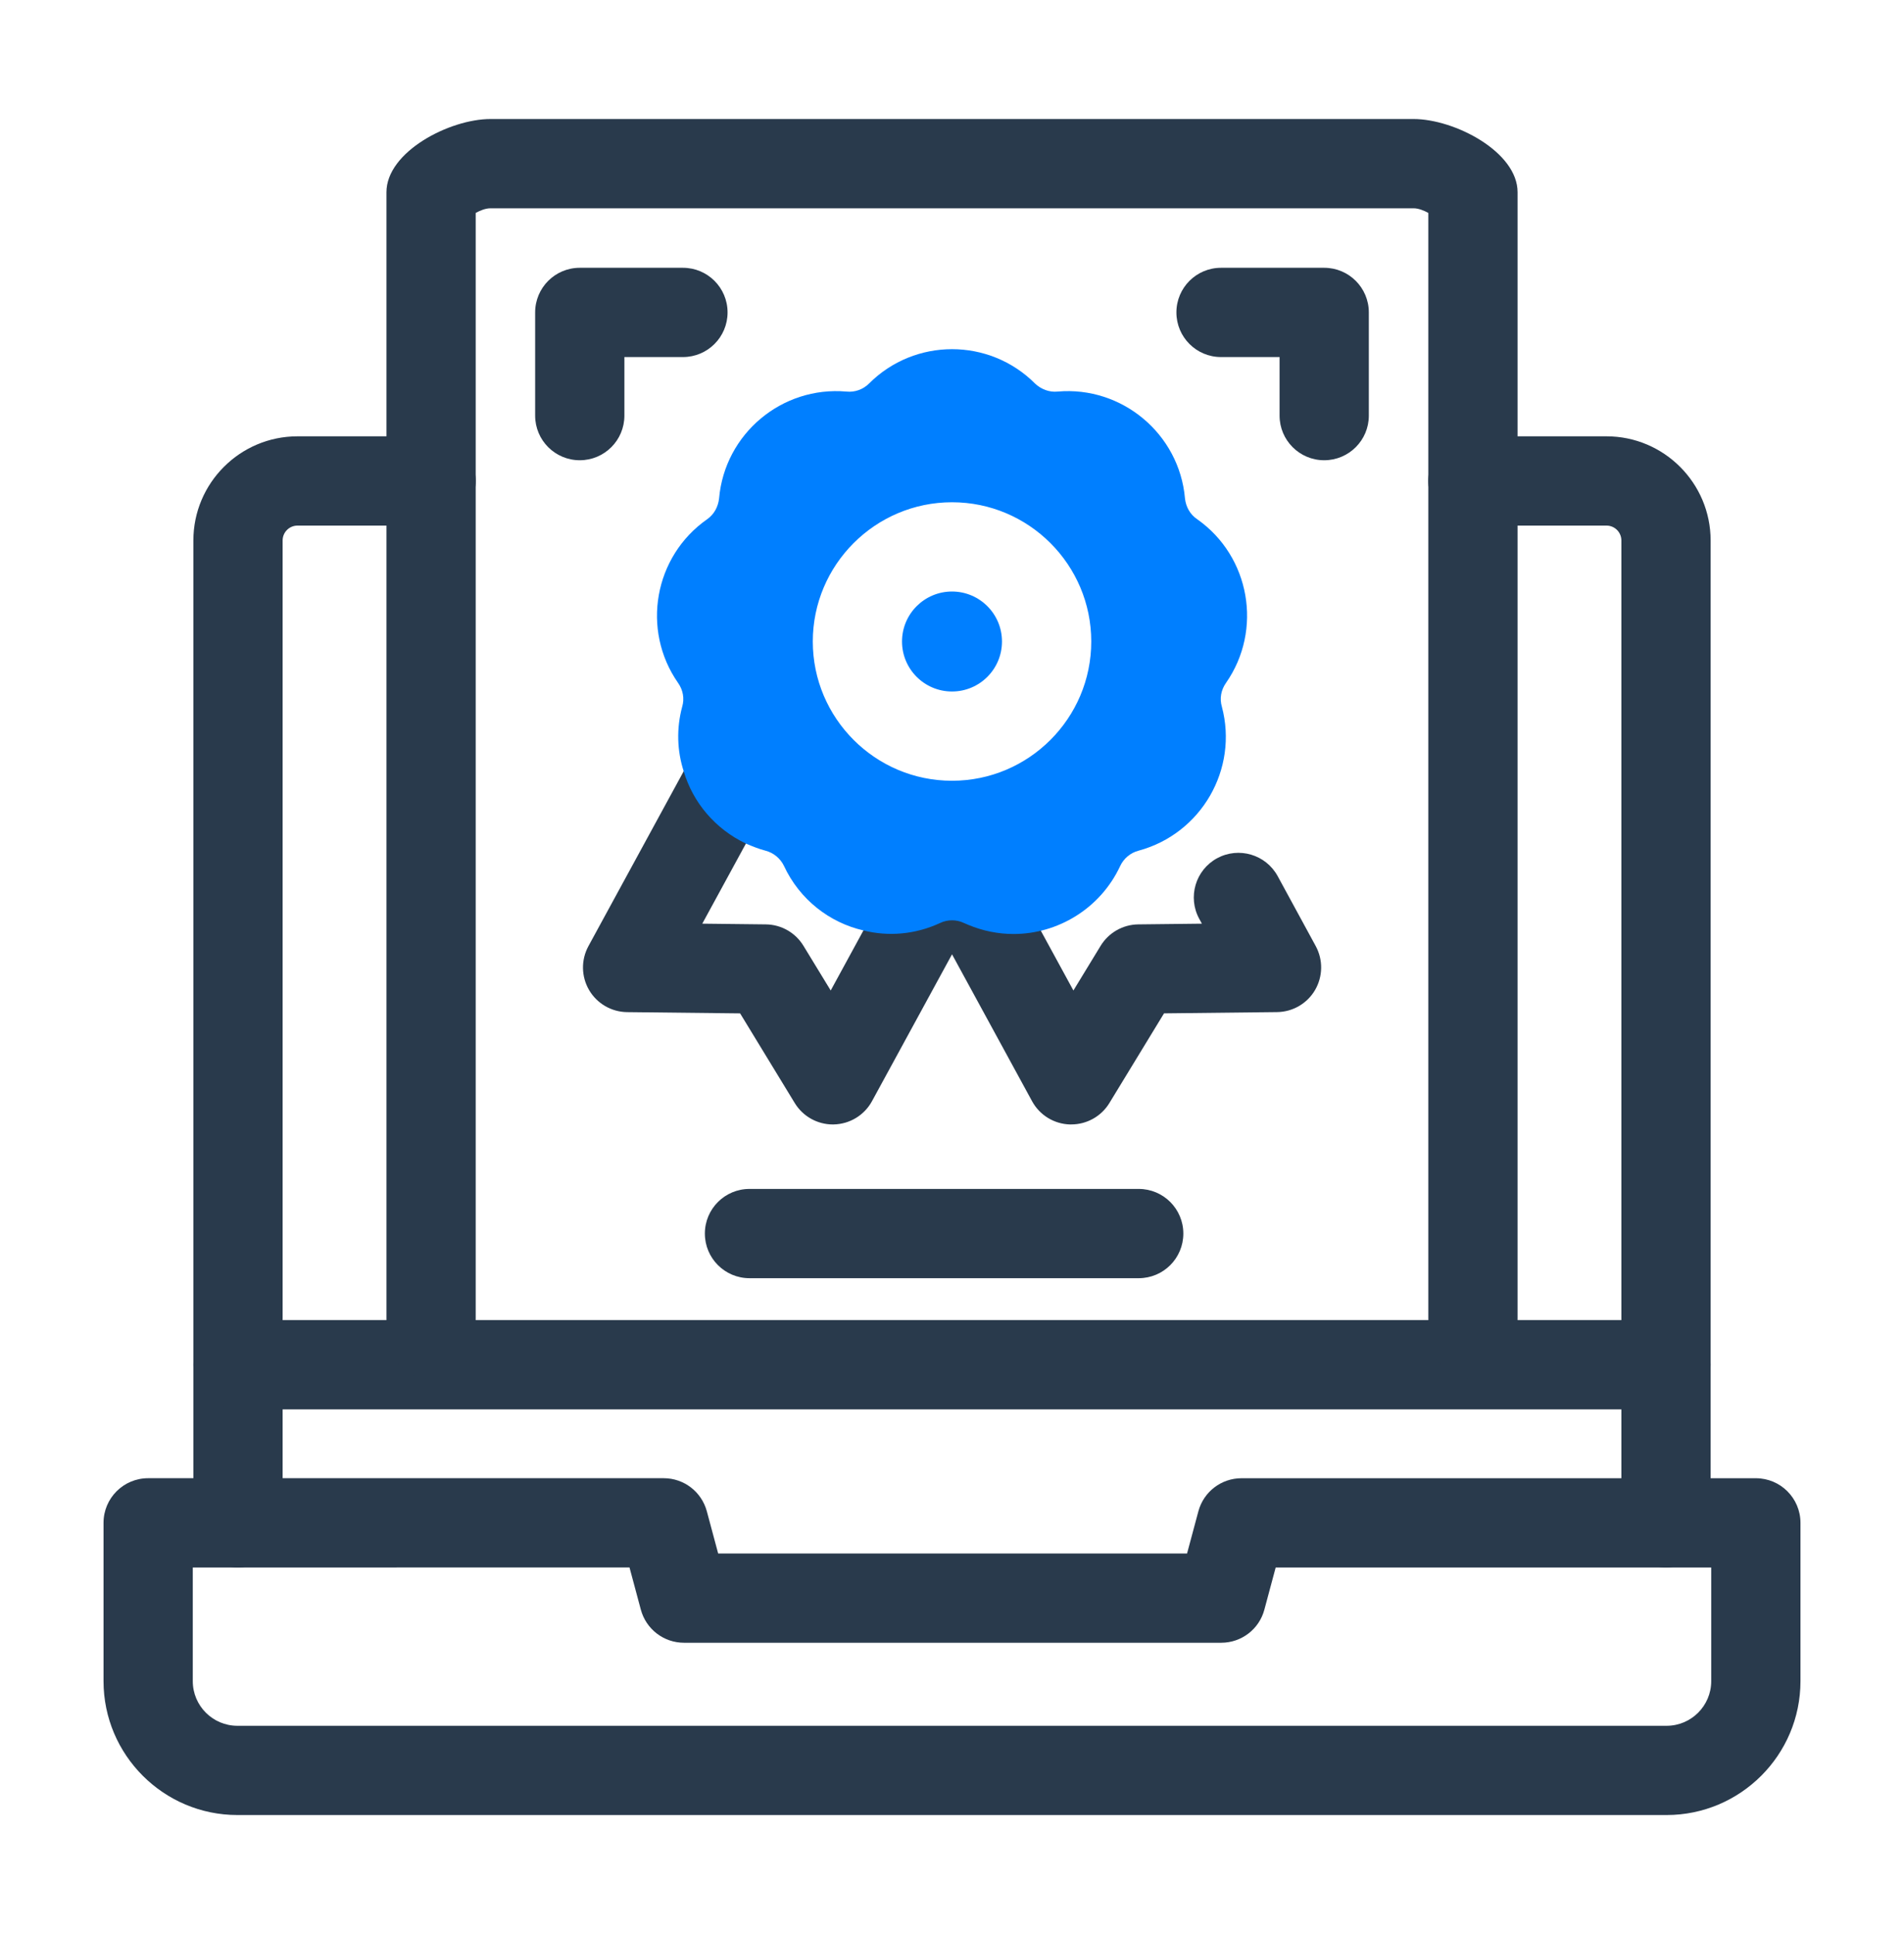
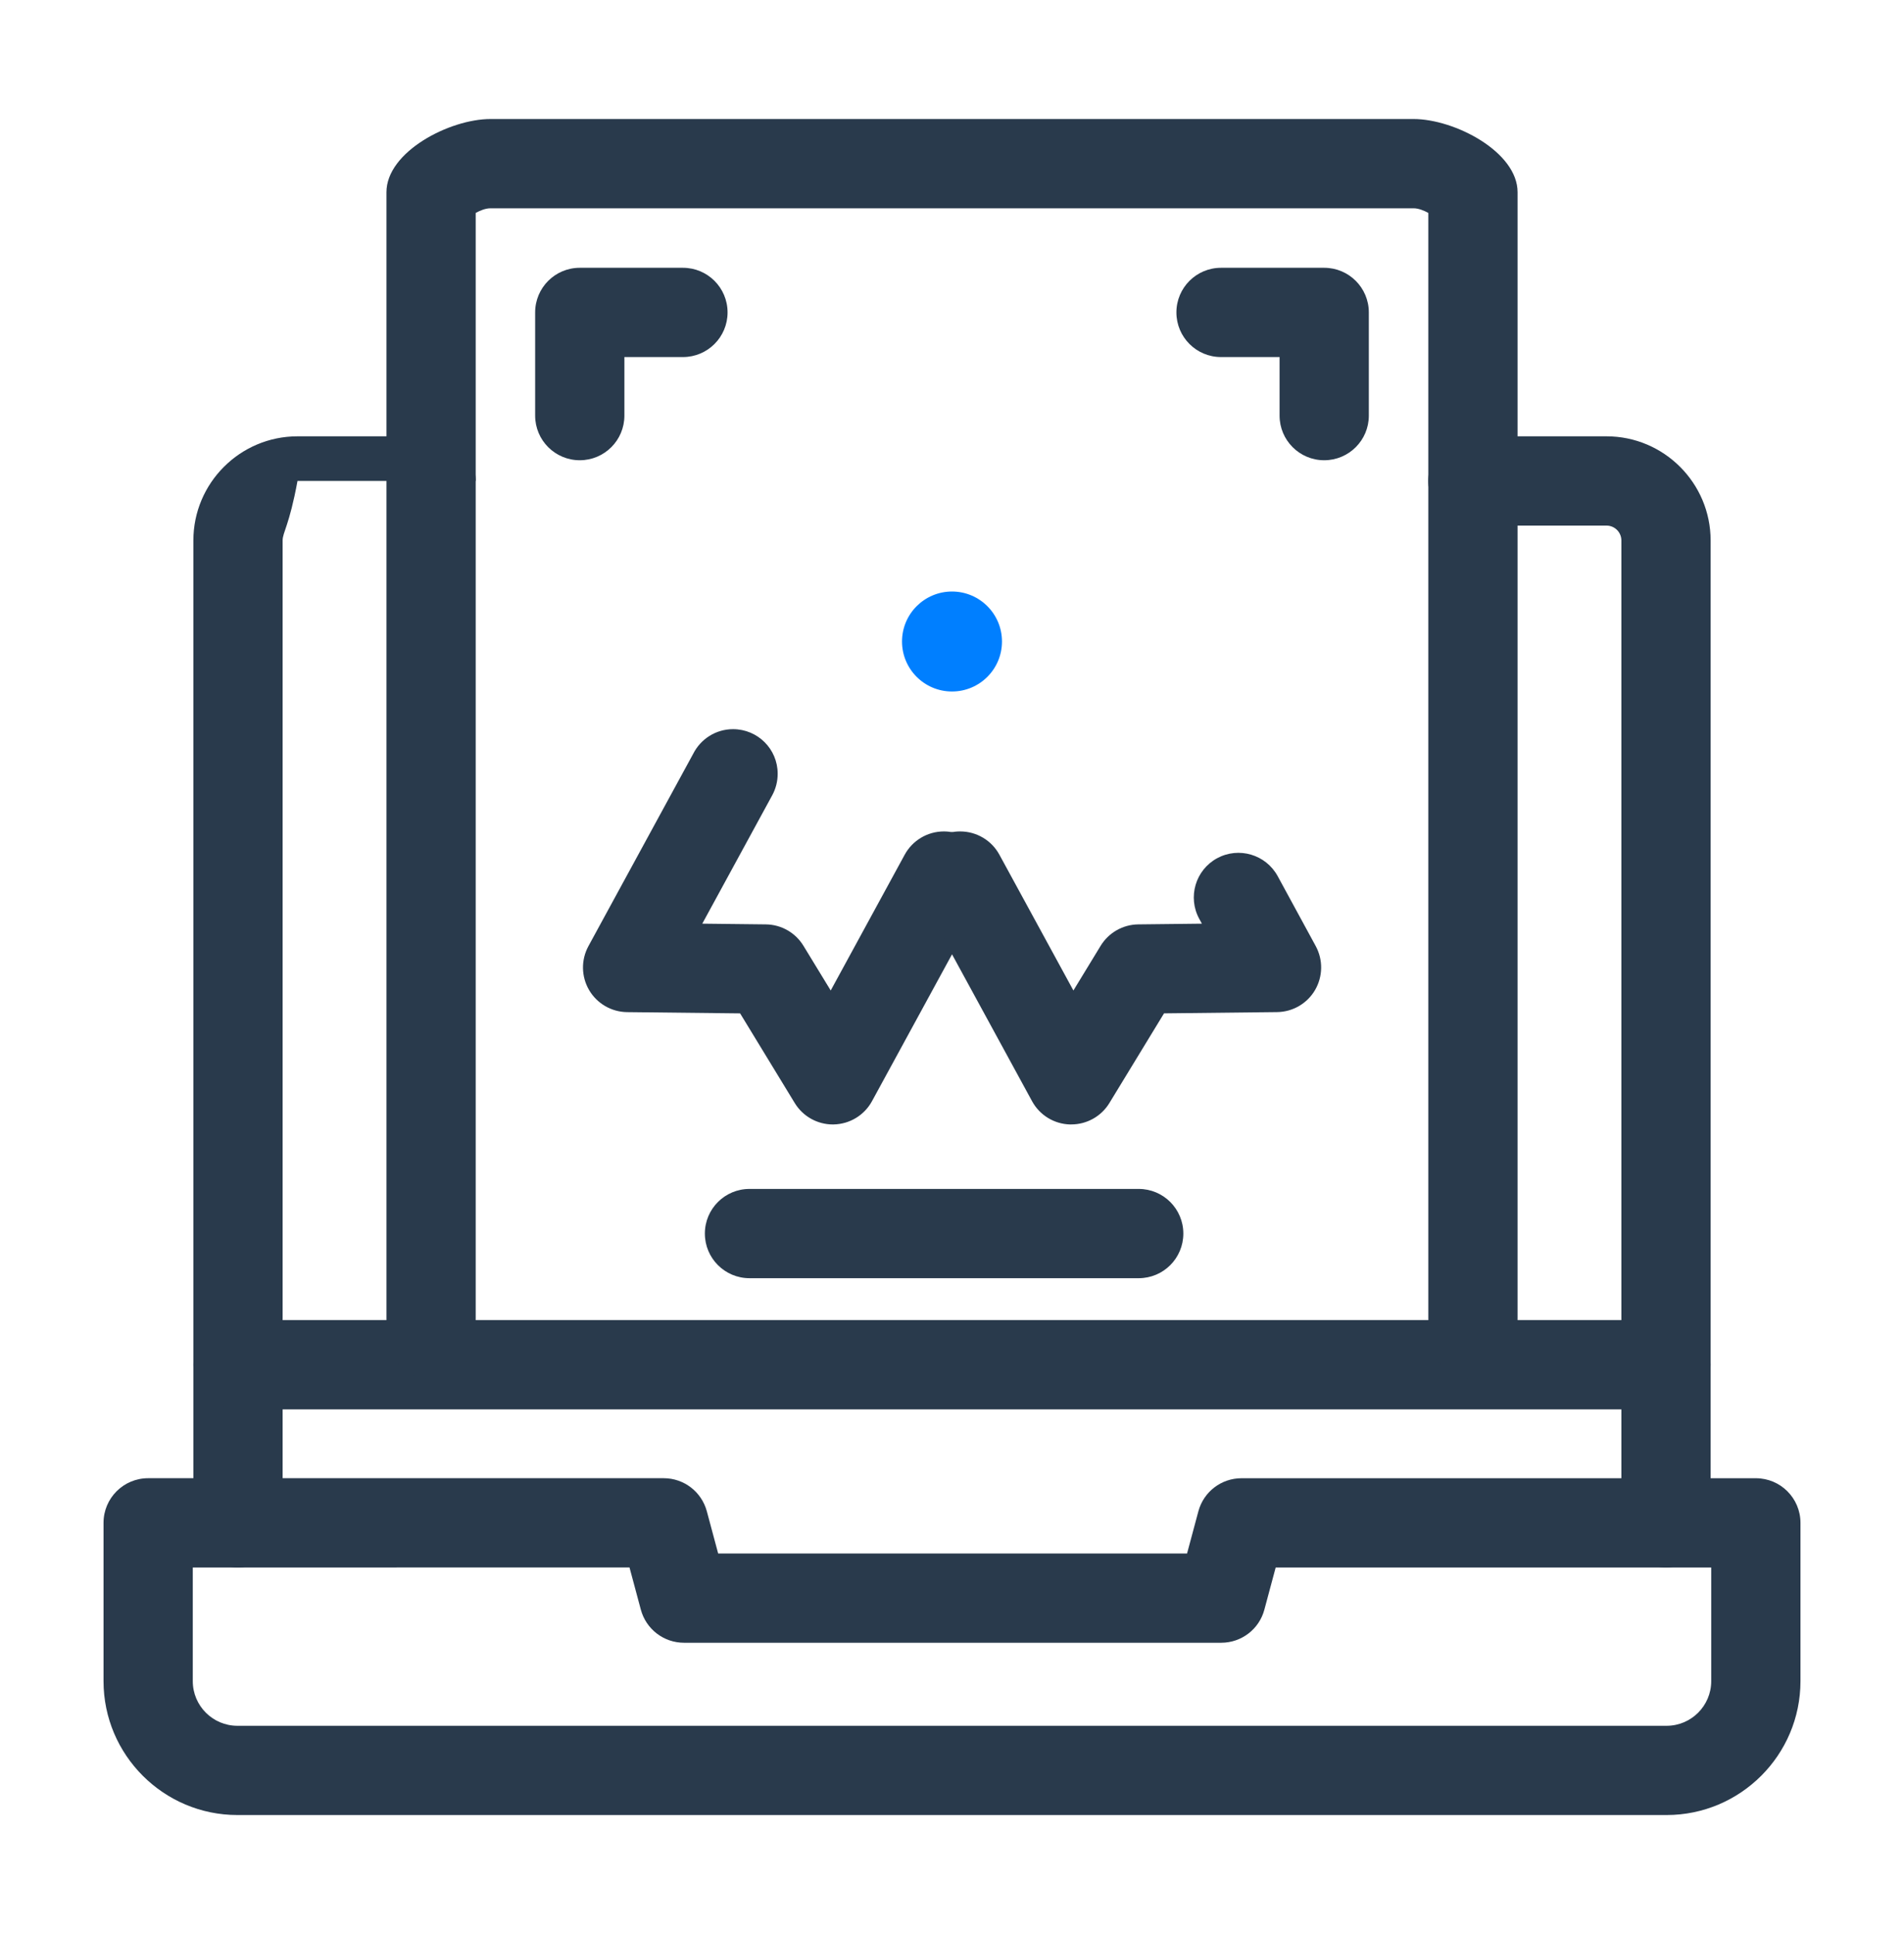
<svg xmlns="http://www.w3.org/2000/svg" width="64" height="65" viewBox="0 0 64 65" fill="none">
  <path d="M56 52.68C55.171 52.68 54.5 52.009 54.5 51.18V18.164C54.5 17.888 54.276 17.664 54 17.664H49.51C48.681 17.664 48.01 16.993 48.01 16.164C48.01 15.335 48.681 14.664 49.51 14.664H54C55.93 14.664 57.5 16.234 57.5 18.164V51.18C57.5 52.009 56.829 52.68 56 52.68Z" fill="#293A4C" />
-   <path d="M8 52.68C7.171 52.68 6.5 52.009 6.5 51.18V18.164C6.5 16.234 8.07 14.664 10 14.664H14.49C15.319 14.664 15.99 15.335 15.99 16.164C15.99 16.993 15.319 17.664 14.49 17.664H10C9.724 17.664 9.5 17.888 9.5 18.164V51.18C9.5 52.009 8.829 52.68 8 52.68Z" fill="#293A4C" />
+   <path d="M8 52.68C7.171 52.68 6.5 52.009 6.5 51.18V18.164C6.5 16.234 8.07 14.664 10 14.664H14.49C15.319 14.664 15.99 15.335 15.99 16.164H10C9.724 17.664 9.5 17.888 9.5 18.164V51.18C9.5 52.009 8.829 52.68 8 52.68Z" fill="#293A4C" />
  <path d="M56.02 61H7.98C5.499 61 3.48 58.981 3.48 56.5V51.18C3.48 50.351 4.151 49.68 4.98 49.68H22.311C22.989 49.68 23.582 50.136 23.759 50.791L24.14 52.21H39.901L40.282 50.791C40.458 50.136 41.053 49.681 41.73 49.681H59.02C59.849 49.681 60.52 50.352 60.52 51.181V56.501C60.52 58.982 58.502 61 56.02 61ZM6.48 52.681V56.501C6.48 57.328 7.153 58.001 7.98 58.001H56.02C56.847 58.001 57.52 57.328 57.52 56.501V52.681H42.88L42.499 54.1C42.324 54.755 41.728 55.21 41.05 55.21H22.991C22.311 55.21 21.718 54.754 21.541 54.099L21.16 52.68L6.48 52.681Z" fill="#293A4C" />
  <path d="M56 47.366H8C7.171 47.366 6.5 46.695 6.5 45.866C6.5 45.037 7.171 44.366 8 44.366H56C56.829 44.366 57.5 45.037 57.5 45.866C57.5 46.695 56.829 47.366 56 47.366Z" fill="#293A4C" />
  <path d="M49.511 46.326C48.682 46.326 48.011 45.655 48.011 44.826V7.156C47.857 7.071 47.677 7 47.511 7H16.49C16.324 7 16.144 7.071 15.99 7.156V44.826C15.99 45.655 15.319 46.326 14.49 46.326C13.661 46.326 12.99 45.655 12.99 44.826V6.46C12.99 5.102 15.108 4 16.49 4H47.511C48.893 4 51.011 5.102 51.011 6.46V44.826C51.011 45.655 50.34 46.326 49.511 46.326Z" fill="#293A4C" />
  <path d="M19.488 15.468C18.659 15.468 17.988 14.797 17.988 13.968V10.5C17.988 9.671 18.659 9 19.488 9H22.956C23.785 9 24.456 9.671 24.456 10.5C24.456 11.329 23.785 12 22.956 12H20.988V13.968C20.988 14.797 20.317 15.468 19.488 15.468Z" fill="#293A4C" />
  <path d="M44.511 15.468C43.682 15.468 43.011 14.797 43.011 13.968V12H41.043C40.214 12 39.543 11.329 39.543 10.5C39.543 9.671 40.214 9 41.043 9H44.511C45.34 9 46.011 9.671 46.011 10.5V13.968C46.011 14.797 45.34 15.468 44.511 15.468Z" fill="#293A4C" />
  <path d="M27.995 37.791C27.473 37.791 26.987 37.519 26.714 37.071L24.878 34.058L21.079 34.016C20.553 34.01 20.068 33.729 19.802 33.275C19.536 32.821 19.527 32.261 19.779 31.798L23.301 25.333C23.548 24.843 24.055 24.506 24.64 24.506C25.469 24.506 26.14 25.173 26.14 26.002V26.01C26.14 26.26 26.077 26.508 25.957 26.728L23.606 31.043L25.743 31.067C26.261 31.073 26.738 31.345 27.007 31.787L27.923 33.289L30.41 28.725C30.673 28.243 31.178 27.943 31.727 27.943C32.556 27.943 33.231 28.614 33.231 29.443C33.231 29.748 33.141 30.031 32.985 30.268L29.311 37.008C29.055 37.479 28.566 37.777 28.03 37.79C28.018 37.79 28.006 37.79 27.994 37.79L27.995 37.791Z" fill="#293A4C" />
  <path d="M36.008 37.791C35.995 37.791 35.983 37.791 35.971 37.791C35.435 37.778 34.947 37.48 34.691 37.009L31.003 30.242C30.857 30.011 30.771 29.737 30.771 29.443C30.771 28.614 31.439 27.943 32.267 27.943H32.276C32.825 27.943 33.331 28.243 33.593 28.725L36.081 33.289L36.996 31.787C37.266 31.345 37.743 31.073 38.261 31.067L40.4 31.043L40.31 30.879C39.914 30.151 40.184 29.24 40.911 28.844C41.639 28.449 42.55 28.718 42.947 29.445L44.227 31.798C44.477 32.26 44.468 32.82 44.203 33.274C43.937 33.728 43.453 34.009 42.925 34.015L39.127 34.057L37.291 37.07C37.019 37.518 36.532 37.79 36.01 37.79L36.008 37.791Z" fill="#293A4C" />
  <path d="M32 23.24C32.928 23.24 33.68 22.488 33.68 21.56C33.68 20.632 32.928 19.88 32 19.88C31.073 19.88 30.32 20.632 30.32 21.56C30.32 22.488 31.073 23.24 32 23.24Z" fill="#007FFF" />
-   <path d="M40.241 17.45C40.001 17.29 39.861 17.03 39.831 16.75C39.641 14.58 37.711 12.97 35.551 13.16C35.271 13.19 34.991 13.08 34.791 12.89C33.251 11.35 30.751 11.35 29.211 12.89C29.011 13.09 28.731 13.19 28.451 13.16C26.281 12.97 24.361 14.58 24.171 16.75C24.141 17.03 24.001 17.29 23.771 17.45C21.981 18.7 21.551 21.17 22.791 22.95C22.961 23.19 23.011 23.48 22.931 23.75C22.731 24.49 22.761 25.24 22.981 25.92C23.291 26.97 24.041 27.86 25.071 28.35C25.281 28.44 25.501 28.53 25.731 28.59C26.001 28.66 26.231 28.85 26.351 29.1C26.881 30.24 27.891 31.01 29.021 31.27C29.851 31.48 30.761 31.41 31.601 31.02C31.851 30.9 32.151 30.9 32.401 31.02C32.451 31.04 32.491 31.06 32.541 31.08C33.041 31.29 33.561 31.39 34.071 31.39C35.551 31.39 36.981 30.54 37.651 29.11C37.771 28.85 38.001 28.66 38.271 28.59C40.381 28.02 41.631 25.85 41.071 23.75C40.991 23.48 41.041 23.19 41.211 22.95C42.451 21.17 42.021 18.7 40.241 17.45ZM32.001 26.24C29.421 26.24 27.321 24.14 27.321 21.56C27.321 18.98 29.421 16.88 32.001 16.88C34.581 16.88 36.681 18.98 36.681 21.56C36.681 24.14 34.581 26.24 32.001 26.24Z" fill="#007FFF" />
  <path d="M38.276 42.958H25.193C24.364 42.958 23.693 42.287 23.693 41.458C23.693 40.629 24.364 39.958 25.193 39.958H38.276C39.105 39.958 39.776 40.629 39.776 41.458C39.776 42.287 39.105 42.958 38.276 42.958Z" fill="#293A4C" />
</svg>